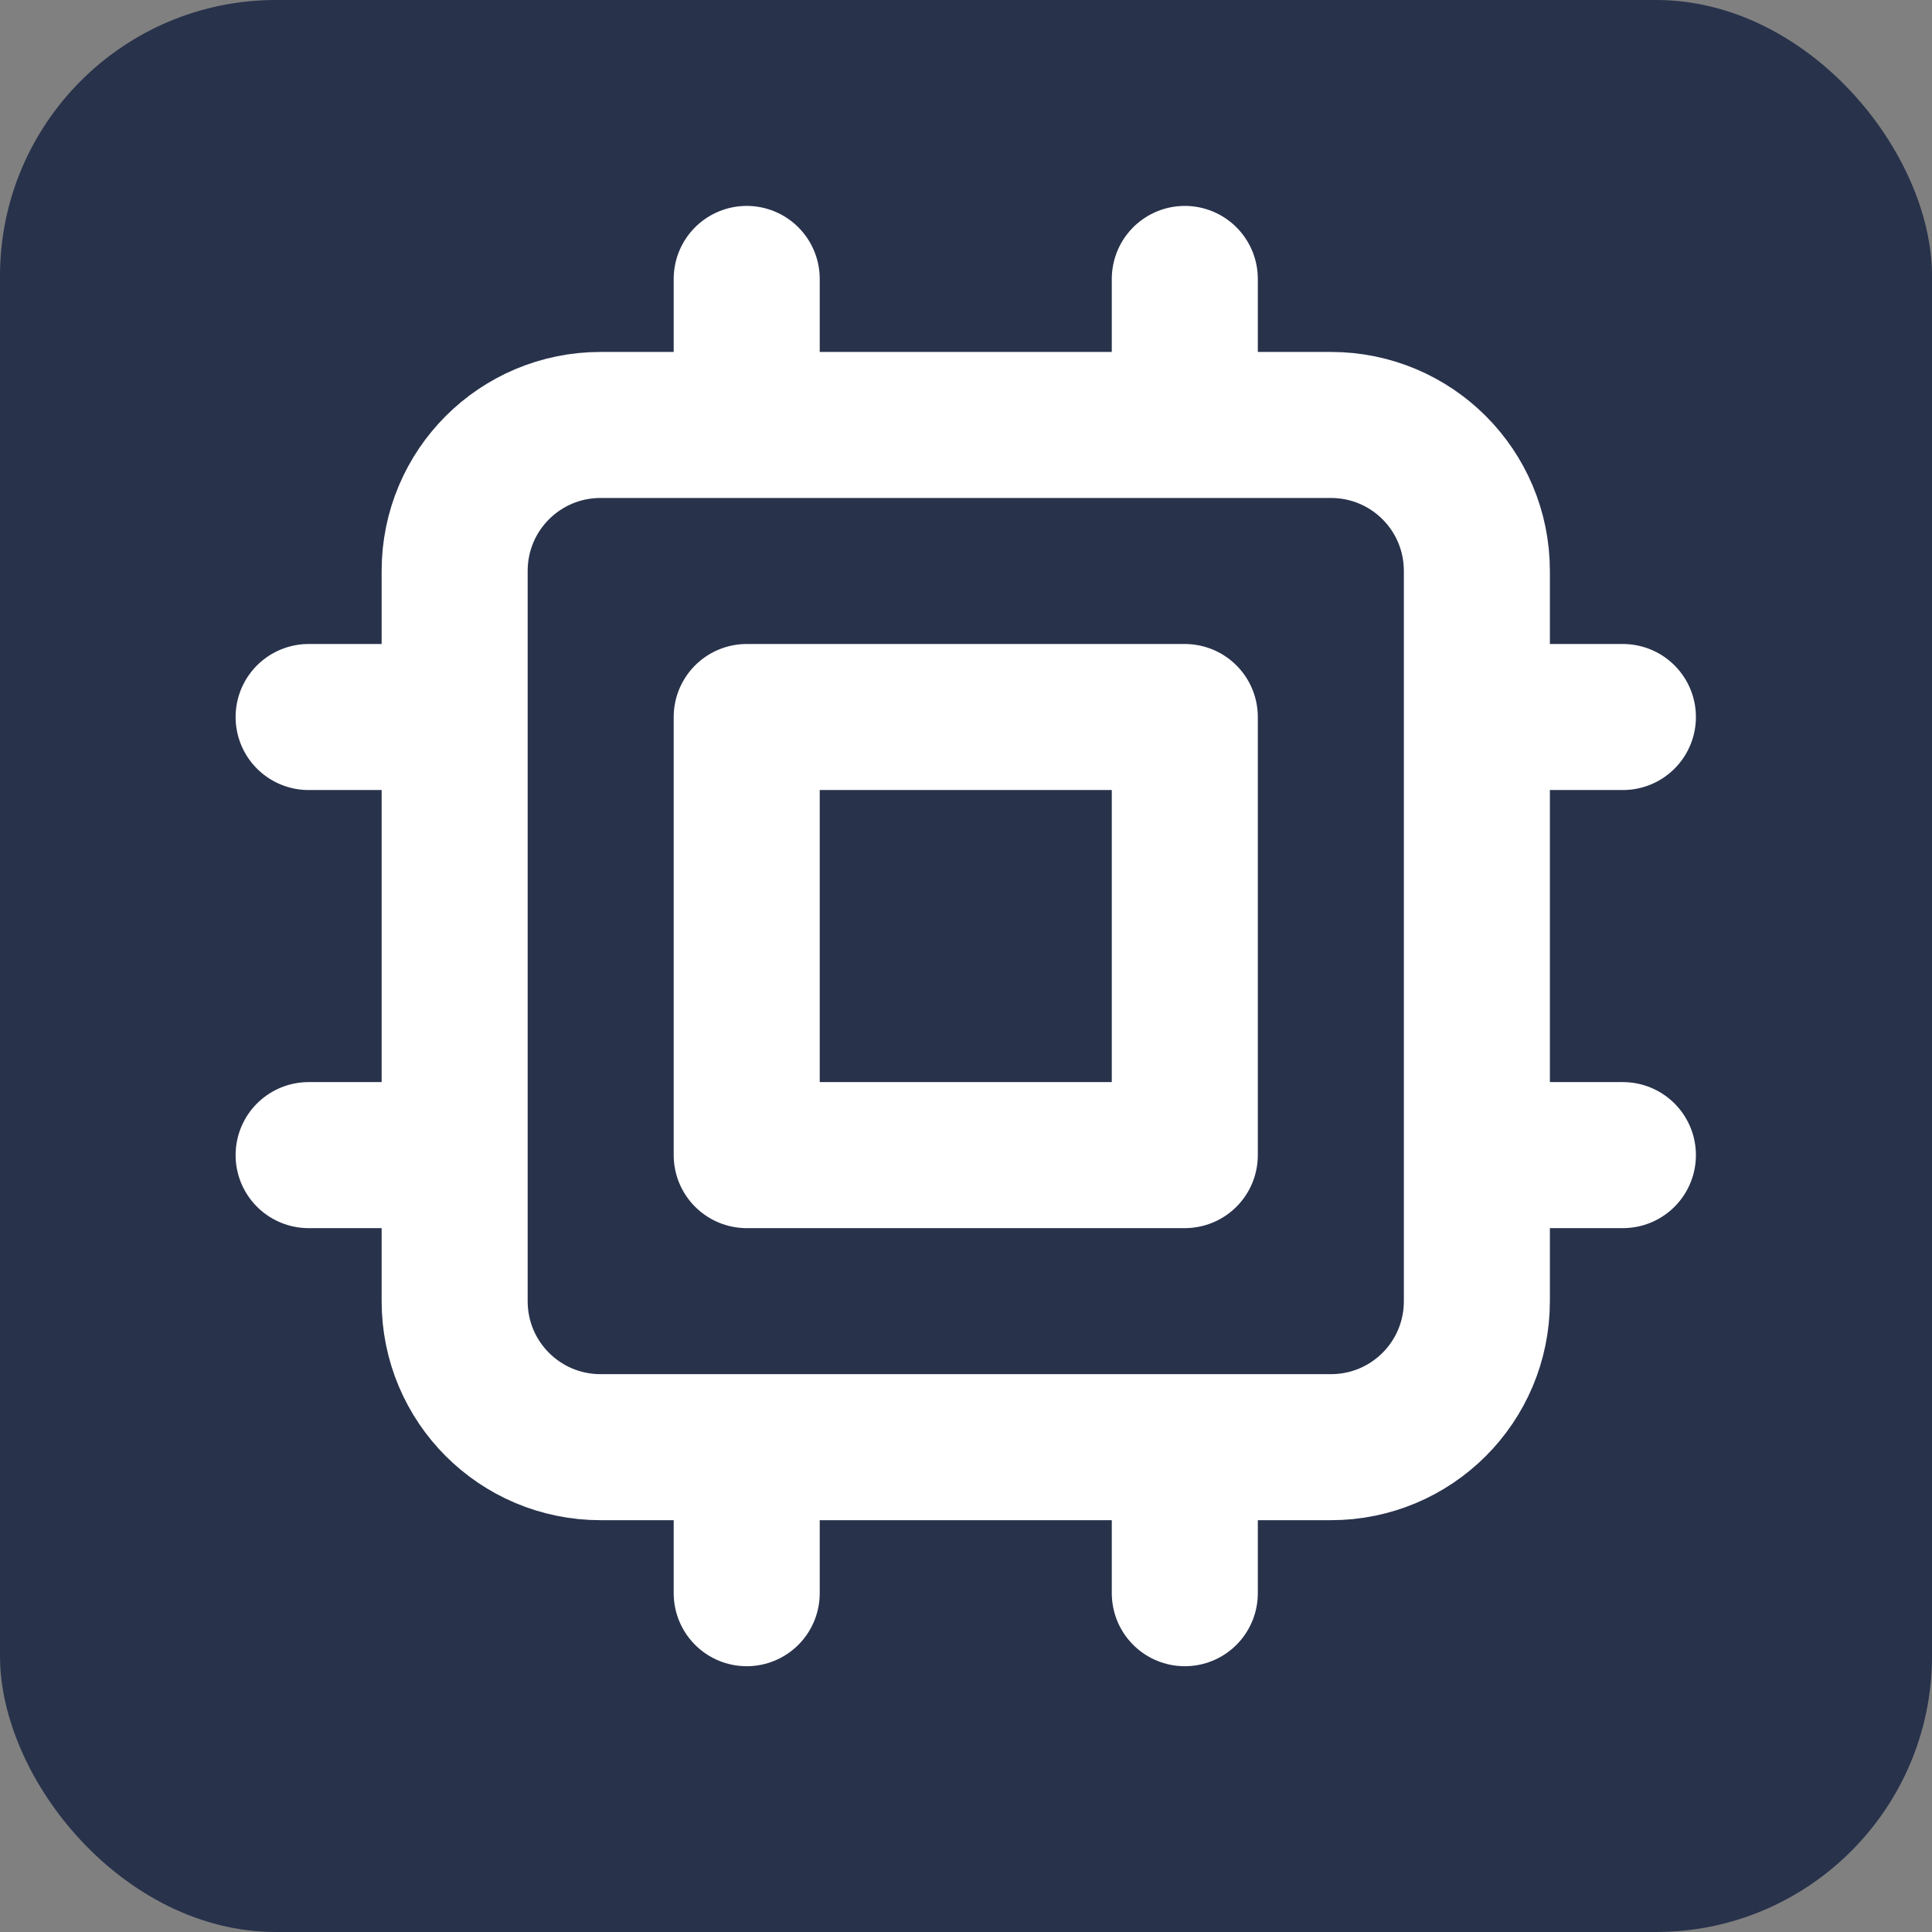
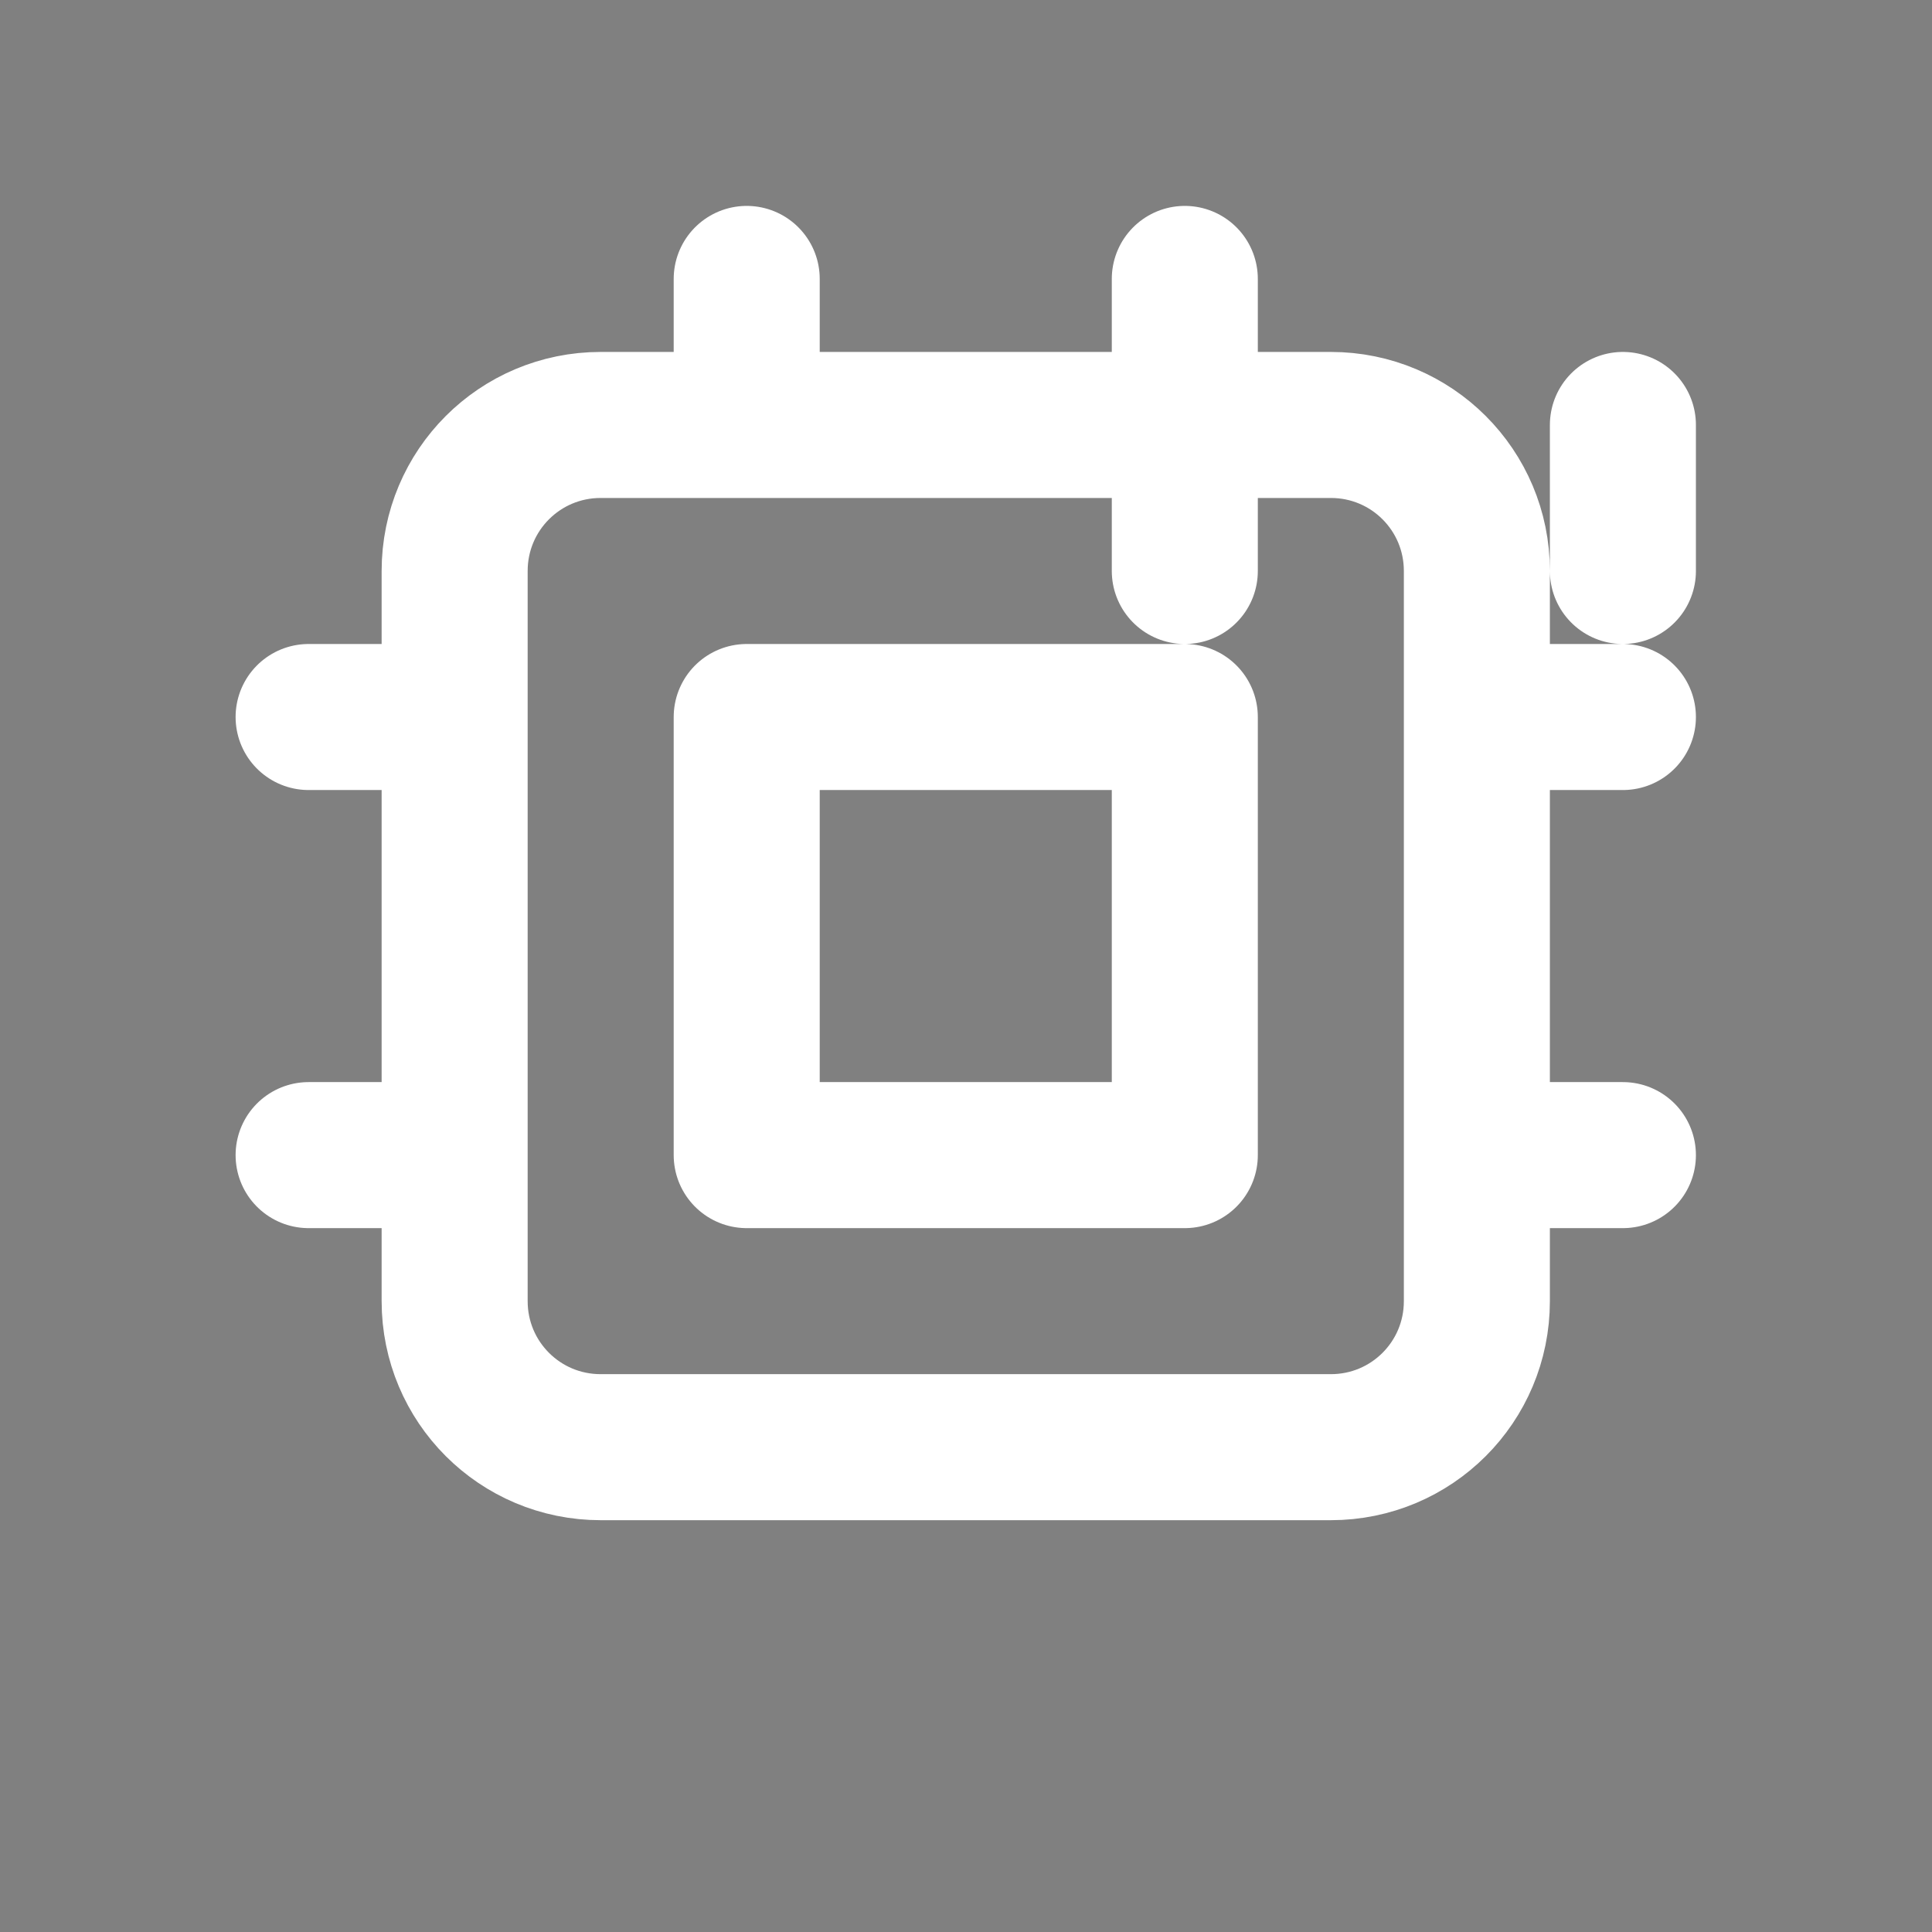
<svg xmlns="http://www.w3.org/2000/svg" id="Layer_1" data-name="Layer 1" viewBox="0 0 39.69 39.69">
  <rect x="0" y="0" width="39.69" height="39.69" fill="#808080" stroke="none" />
  <defs>
    <style>
      .cls-1 {
        fill: #28324b;
      }

      .cls-2 {
        fill: none;
        stroke: #fff;
        stroke-linecap: round;
        stroke-linejoin: round;
        stroke-width: 3px;
      }
    </style>
  </defs>
-   <rect class="cls-1" width="39.69" height="39.69" rx="5.67" ry="5.67" />
-   <path class="cls-2" d="m15.34,5.73v3m9-3v3m-9,21v3m9-3v3M9.34,14.73h-3m3,9h-3m27-9h-3m3,9h-3m-18,6h15c1.66,0,3-1.34,3-3v-15c0-1.66-1.34-3-3-3h-15c-1.66,0-3,1.34-3,3v15c0,1.66,1.34,3,3,3Zm3-15h9v9h-9v-9Z" />
+   <path class="cls-2" d="m15.34,5.73v3m9-3v3v3m9-3v3M9.34,14.73h-3m3,9h-3m27-9h-3m3,9h-3m-18,6h15c1.66,0,3-1.34,3-3v-15c0-1.66-1.34-3-3-3h-15c-1.66,0-3,1.34-3,3v15c0,1.66,1.34,3,3,3Zm3-15h9v9h-9v-9Z" />
</svg>